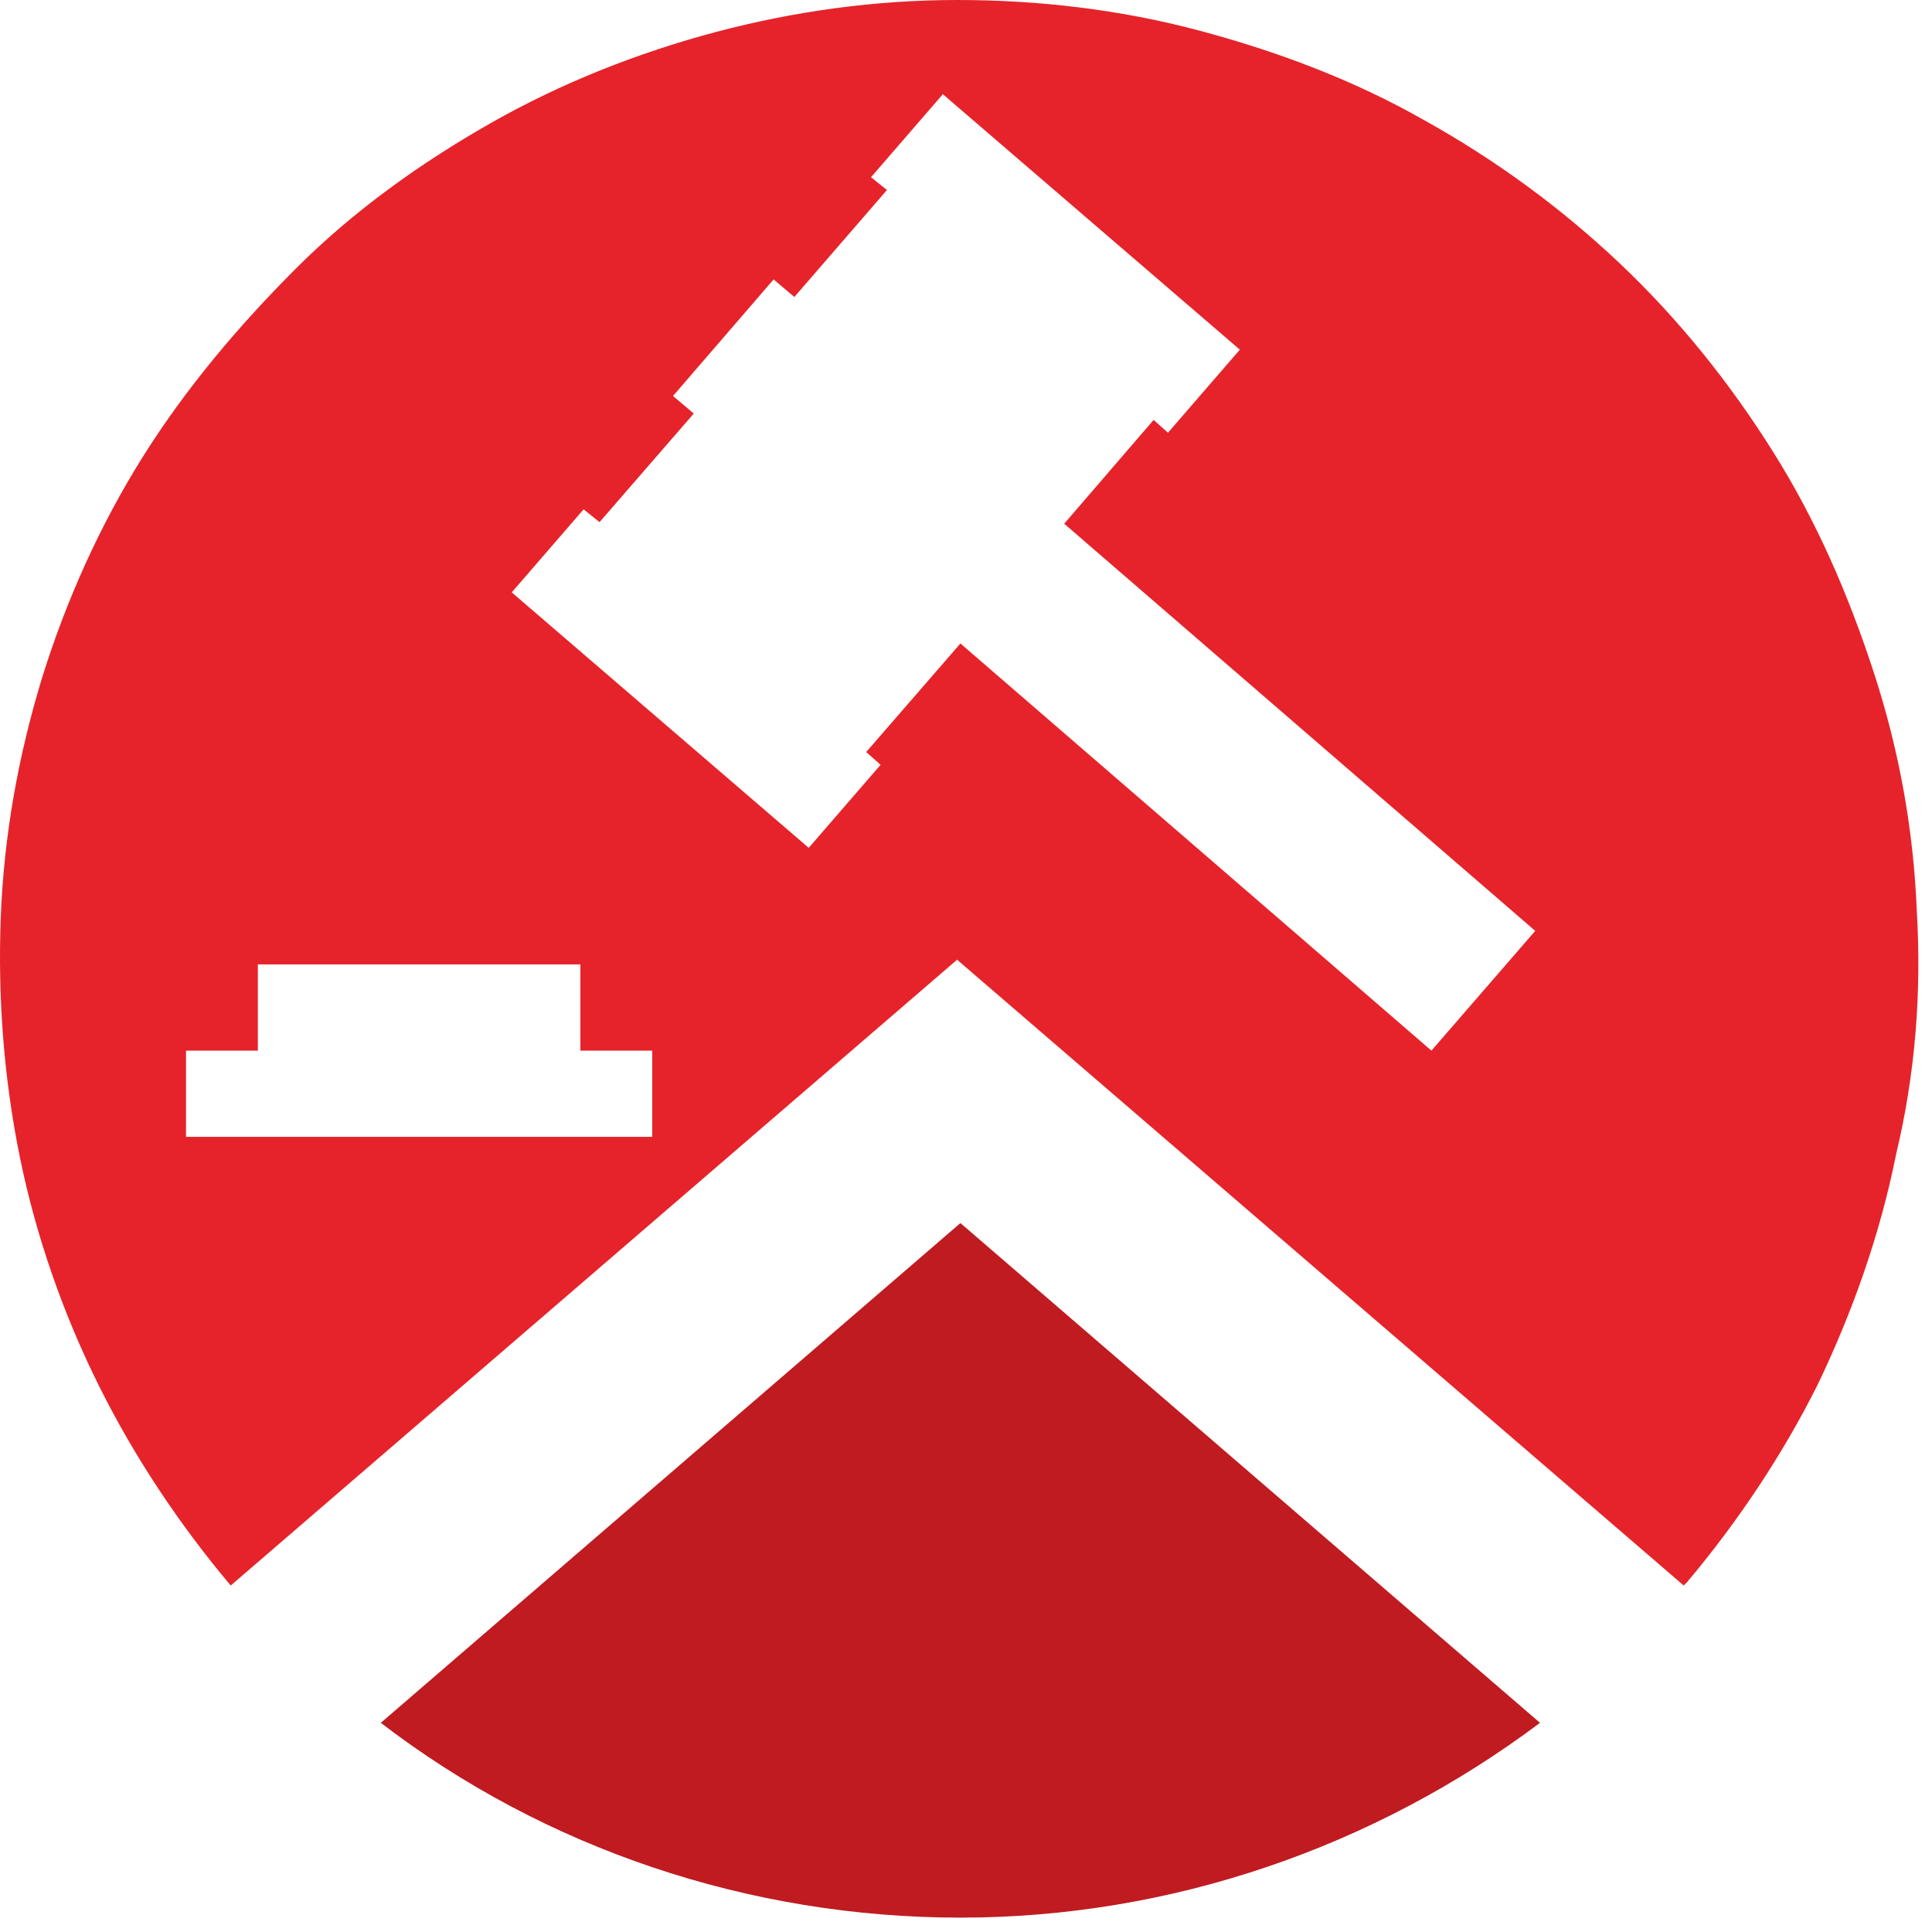
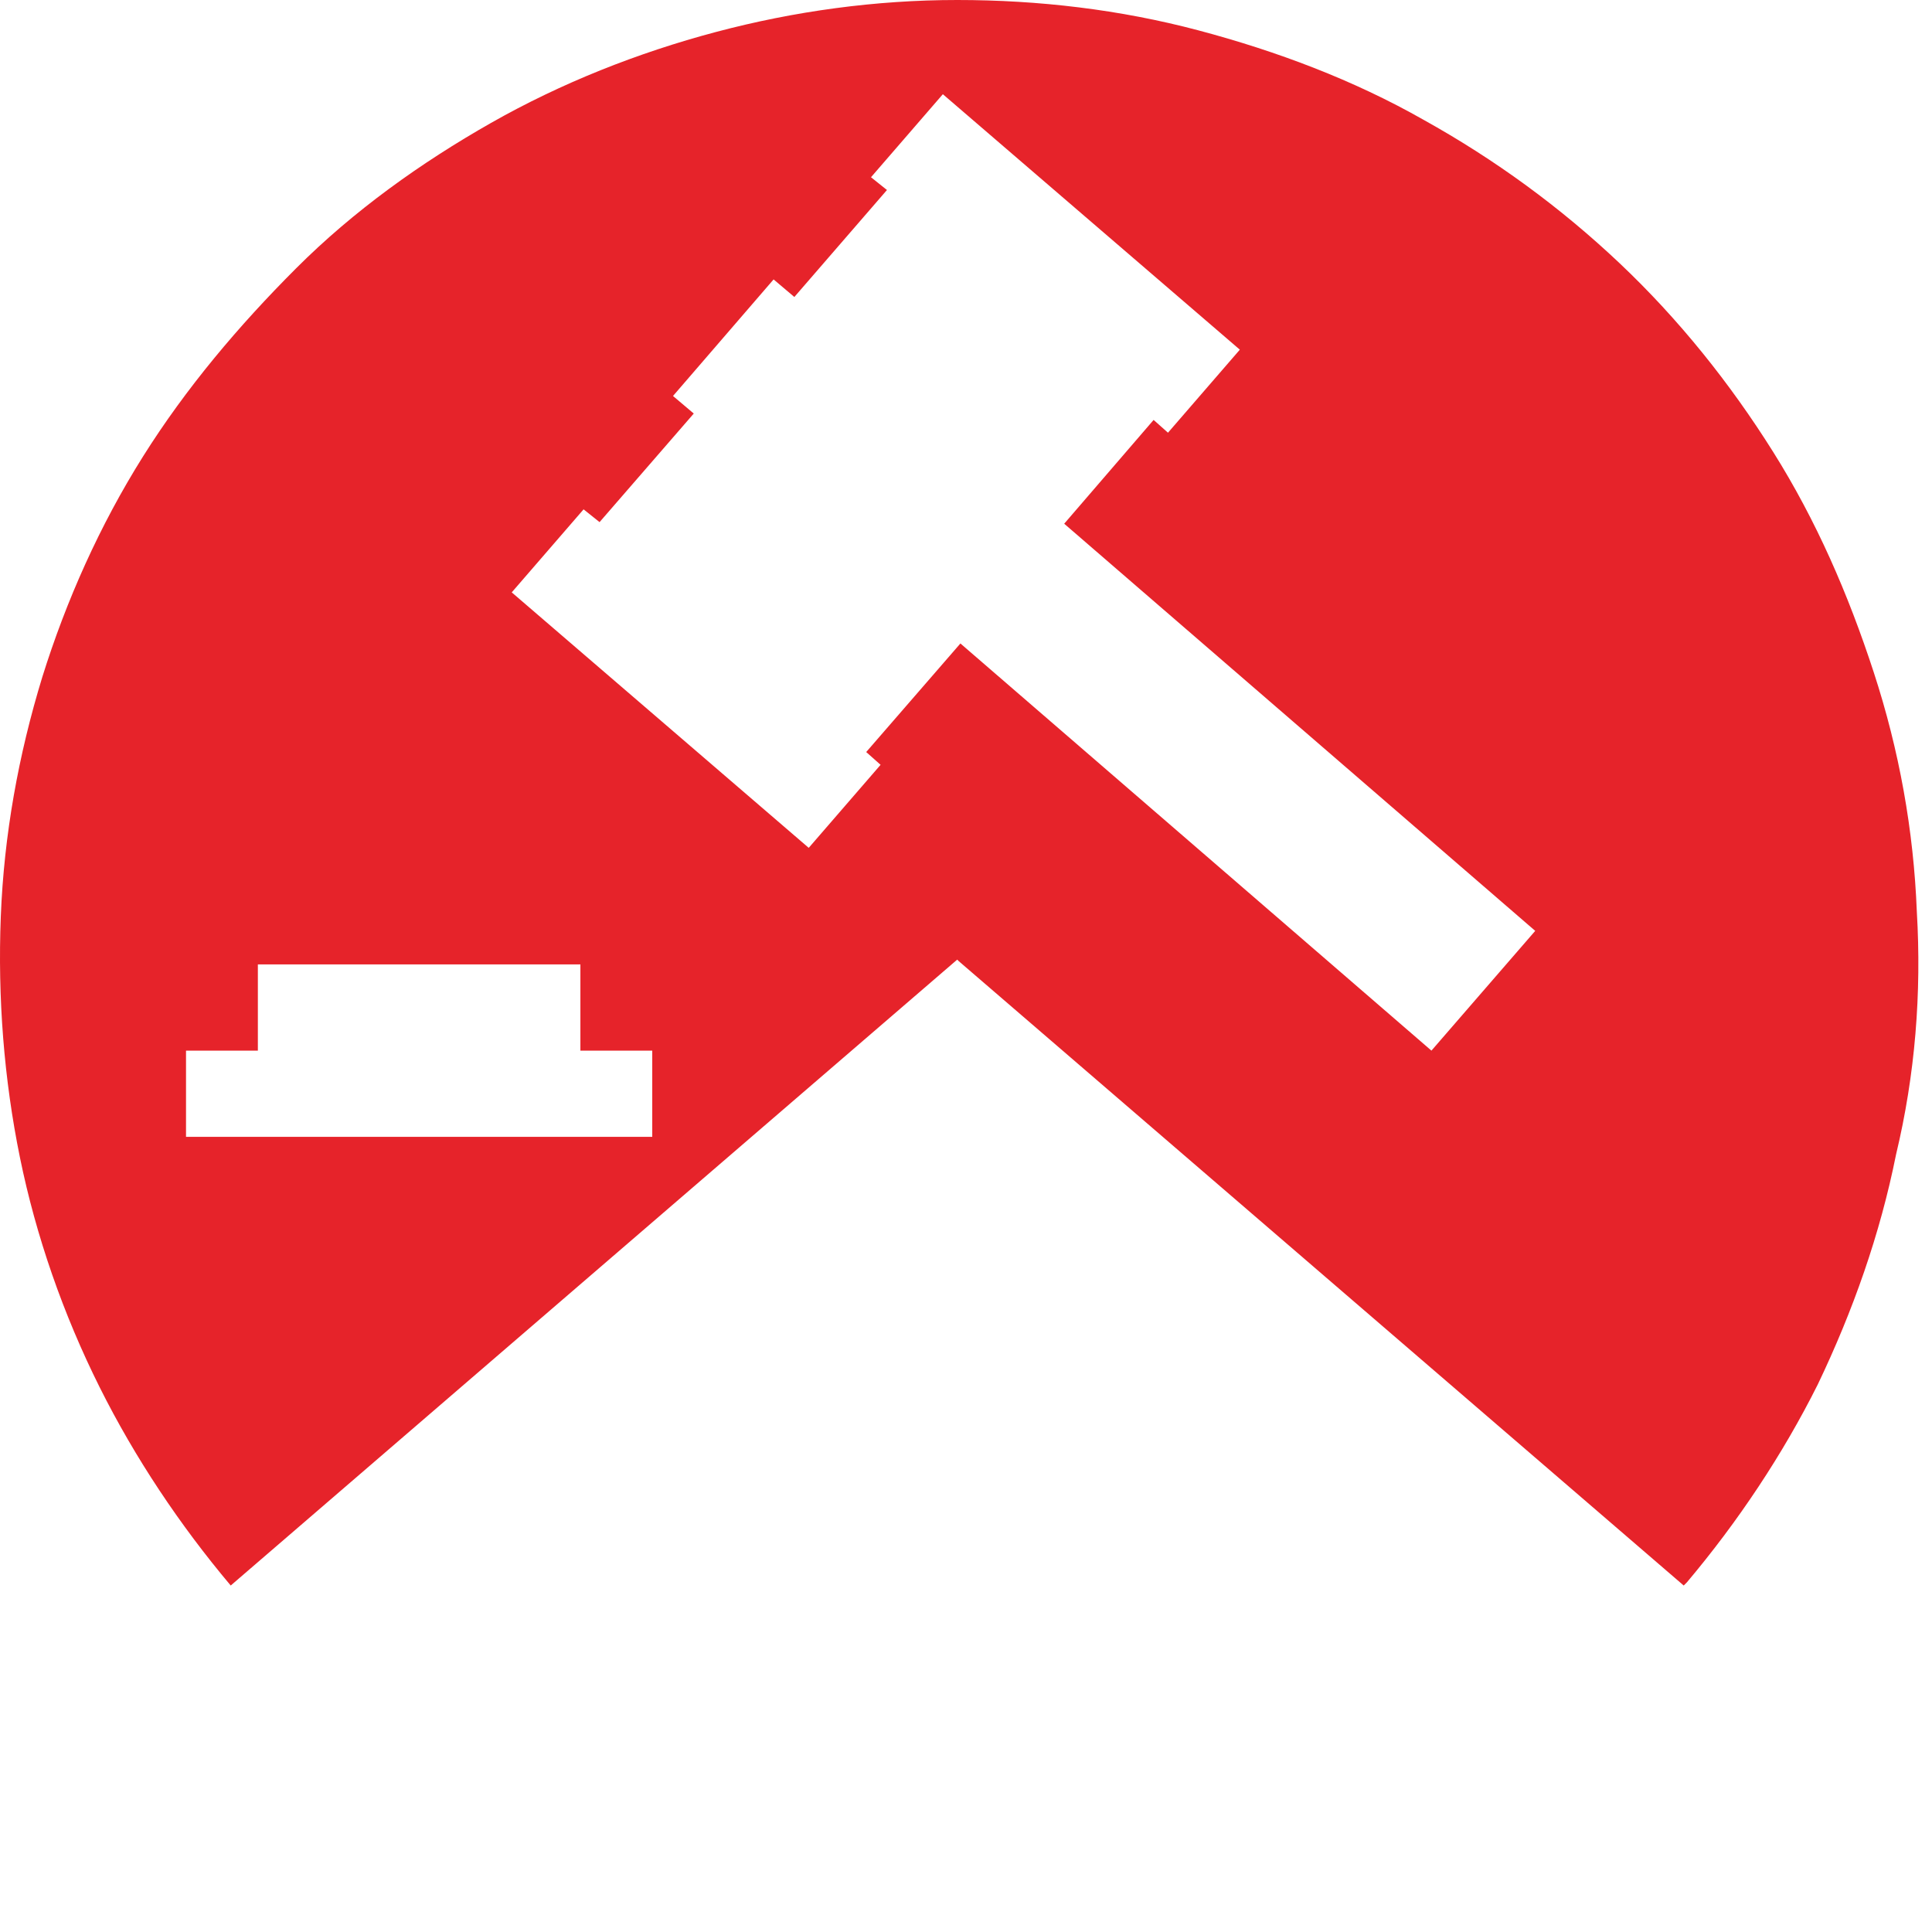
<svg xmlns="http://www.w3.org/2000/svg" width="121" height="121" viewBox="0 0 121 121" fill="none">
-   <path d="M23.85 107.9C34.15 115.8 46.95 120.1 60.15 120.1C73.35 120.1 86.05 115.7 96.45 107.9L60.15 76.6L23.85 107.9Z" fill="#BF1B21" />
  <path d="M120.05 57.1C119.85 52 118.95 47 117.35 42.1C115.75 37.2 113.75 32.6 111.05 28.3C108.35 24 105.15 20 101.45 16.5C97.75 13 93.65 10 89.15 7.5C84.75 5 79.95 3.2 75.05 1.9C70.15 0.6 65.05 0 59.95 0C54.85 0 49.75 0.7 44.85 2C39.95 3.3 35.15 5.2 30.75 7.7C26.35 10.2 22.15 13.2 18.55 16.8C14.95 20.4 11.65 24.3 8.95 28.6C6.25 32.9 4.15 37.6 2.65 42.4C1.15 47.3 0.25 52.3 0.05 57.4C-0.15 62.5 0.25 67.6 1.25 72.5C2.25 77.4 3.95 82.3 6.25 86.9C8.45 91.3 11.25 95.5 14.45 99.3L59.95 60.1L60.05 60.2L105.45 99.3L105.55 99.2L105.65 99.1C108.85 95.3 111.65 91.1 113.85 86.7C116.05 82.1 117.75 77.3 118.75 72.3C119.95 67.3 120.35 62.2 120.05 57.1ZM40.85 71.2H11.65V65.8H16.15V60.4H36.35V65.8H40.85V71.2ZM89.65 65.8L60.15 40.3L54.25 47.1L55.15 47.9L50.65 53.1L32.05 37.1L36.55 31.9L37.55 32.7L43.45 25.9L42.15 24.8L48.45 17.5L49.75 18.6L55.55 11.9L54.55 11.1L59.05 5.9L77.65 21.9L73.15 27.1L72.25 26.3L66.65 32.8L96.15 58.3L89.65 65.8Z" fill="#E6232A" />
</svg>